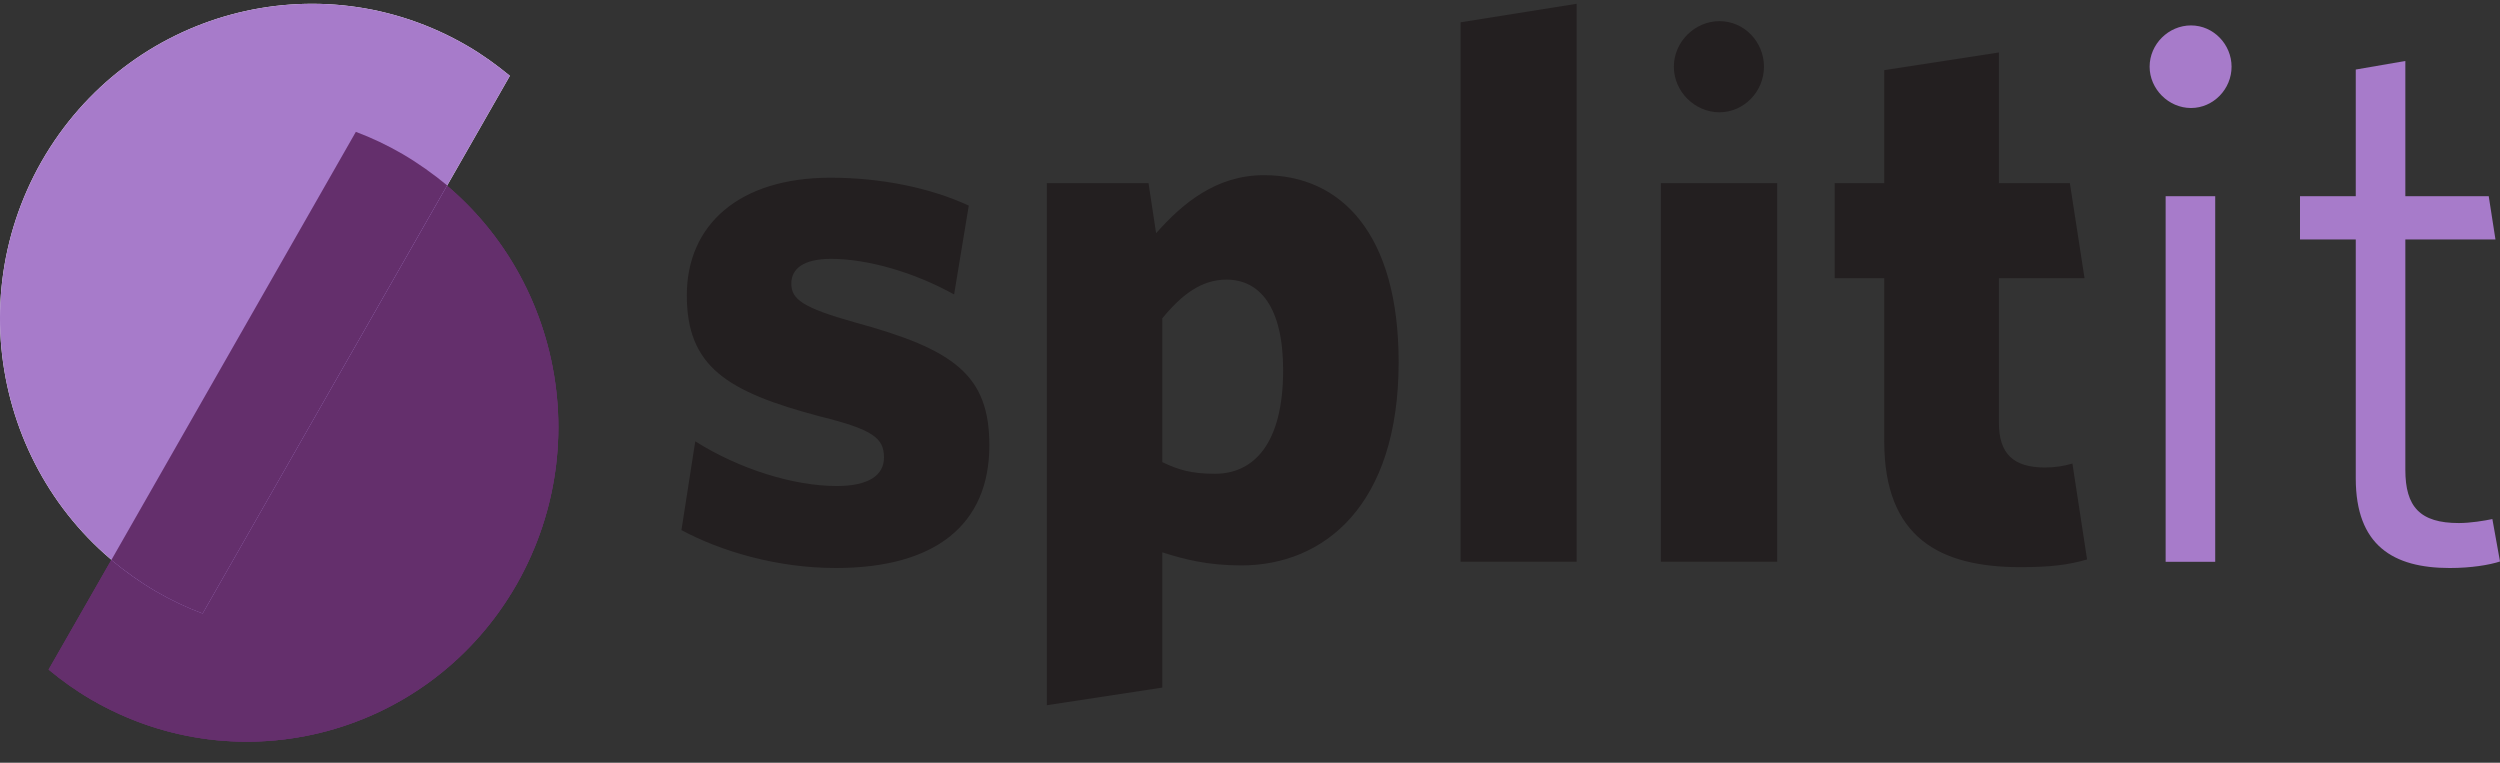
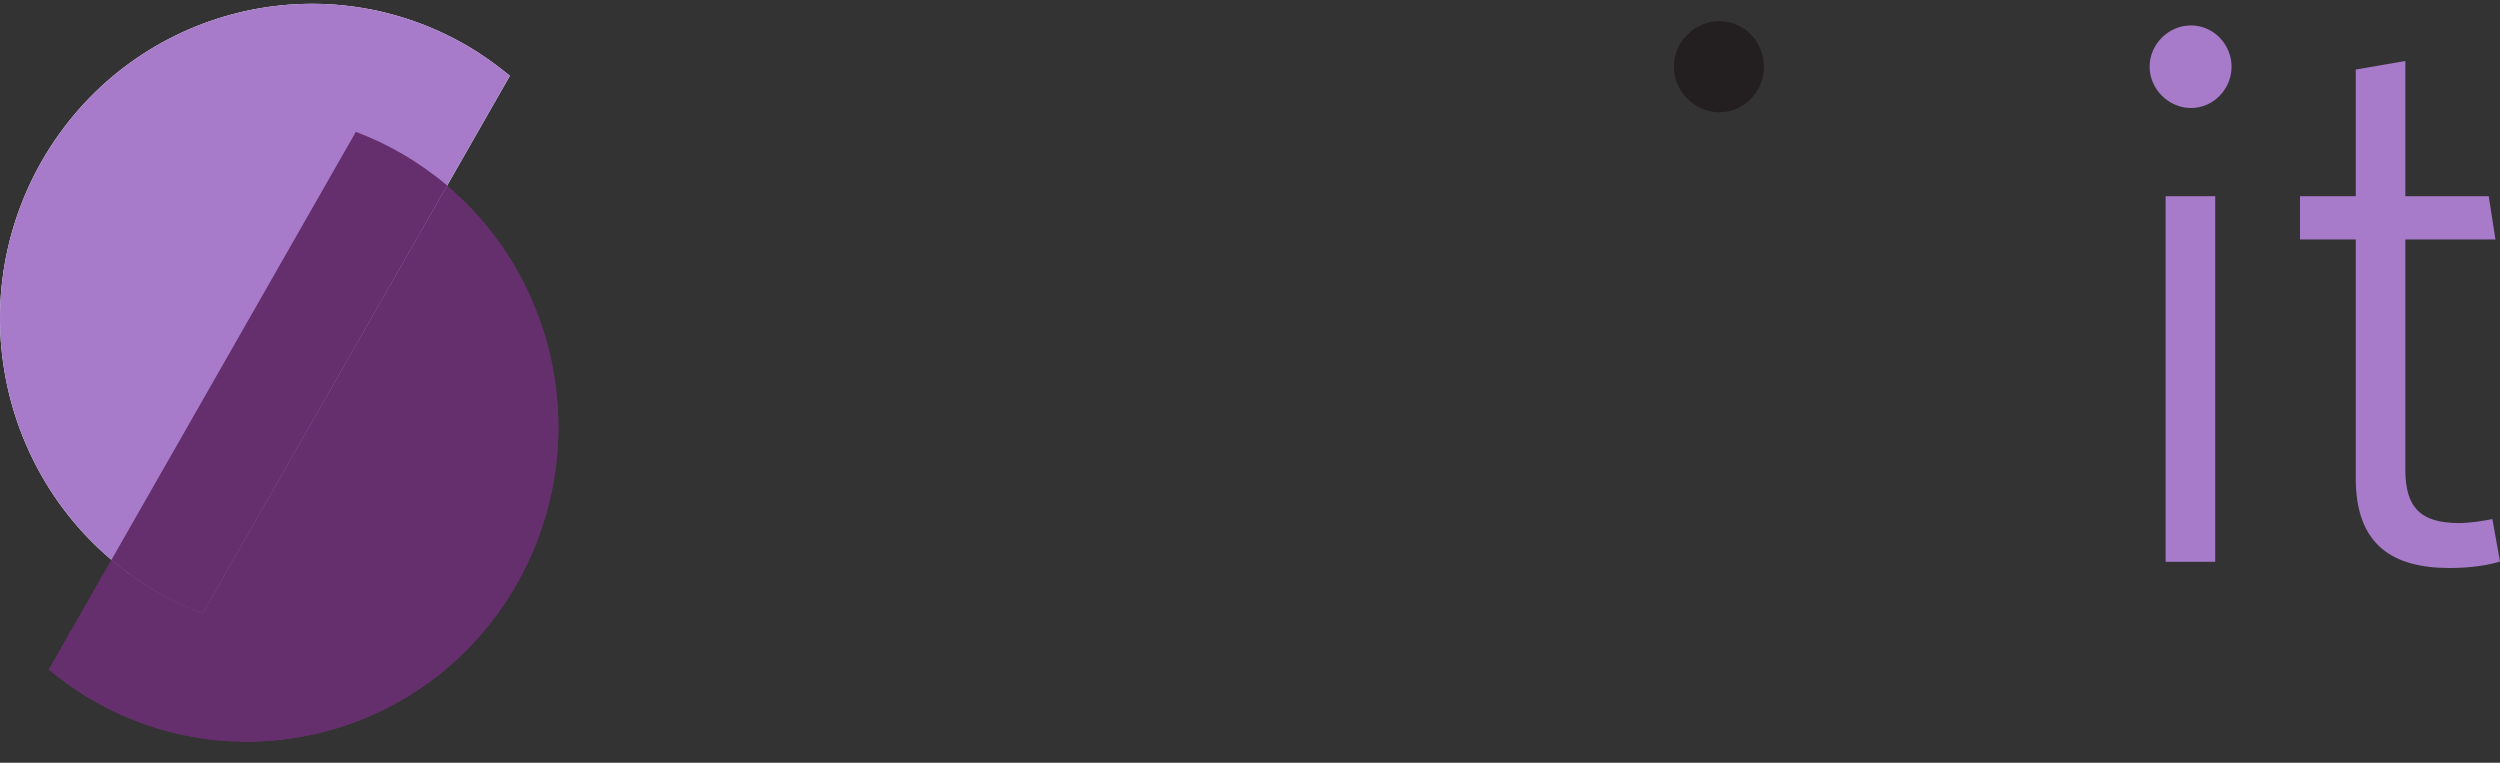
<svg xmlns="http://www.w3.org/2000/svg" width="59" height="18" viewBox="0 0 59 18" fill="none">
  <rect x="0" y="0" width="59" height="18" fill="#333333" stroke="none" />
  <path d="M1.151 15.803C1.463 16.058 1.796 16.3 2.155 16.509C5.671 18.558 10.165 17.342 12.193 13.788C14.22 10.234 13.017 5.692 9.5 3.643C9.141 3.434 8.769 3.26 8.397 3.119L1.151 15.803Z" fill="#642F6C" />
  <path d="M12.033 1.789C11.721 1.533 11.389 1.292 11.03 1.083C7.513 -0.966 3.019 0.257 0.985 3.804C-1.043 7.359 0.16 11.901 3.677 13.95C4.036 14.158 4.408 14.333 4.781 14.474L12.033 1.789Z" fill="white" />
-   <path d="M1.151 15.803C1.463 16.058 1.796 16.3 2.155 16.509C5.671 18.558 10.165 17.342 12.193 13.788C14.22 10.234 13.017 5.692 9.5 3.643C9.141 3.434 8.769 3.26 8.397 3.119L1.151 15.803Z" fill="#642F6C" />
+   <path d="M1.151 15.803C1.463 16.058 1.796 16.3 2.155 16.509C5.671 18.558 10.165 17.342 12.193 13.788C14.22 10.234 13.017 5.692 9.5 3.643C9.141 3.434 8.769 3.26 8.397 3.119Z" fill="#642F6C" />
  <path d="M12.033 1.789C11.721 1.533 11.389 1.292 11.03 1.083C7.513 -0.966 3.019 0.257 0.985 3.804C-1.043 7.359 0.16 11.901 3.677 13.95C4.036 14.158 4.408 14.333 4.781 14.474L12.033 1.789Z" fill="#A77BCA" />
-   <path d="M5.818 17.503C4.568 17.503 3.305 17.18 2.148 16.509C1.789 16.3 1.457 16.065 1.144 15.803L2.627 13.216C2.952 13.492 3.298 13.741 3.677 13.956C4.036 14.164 4.408 14.338 4.781 14.48L10.551 4.382C12.246 5.819 13.177 7.922 13.177 10.086C13.177 11.342 12.858 12.618 12.193 13.794C10.83 16.173 8.357 17.503 5.818 17.503H5.818Z" fill="#642F6C" />
-   <path d="M4.782 14.479C4.403 14.338 4.037 14.164 3.678 13.956C3.299 13.734 2.953 13.485 2.628 13.216L8.398 3.112C8.777 3.253 9.143 3.428 9.502 3.636C9.88 3.858 10.226 4.106 10.552 4.375L4.782 14.479Z" fill="#A77BCA" />
  <path d="M4.782 14.479C4.403 14.338 4.037 14.164 3.678 13.956C3.299 13.734 2.953 13.485 2.628 13.216L8.398 3.112C8.777 3.253 9.143 3.428 9.502 3.636C9.88 3.858 10.226 4.106 10.552 4.375L4.782 14.479Z" fill="#642F6C" />
-   <path d="M19.726 13.405C18.316 13.405 17 13.002 16.082 12.511L16.408 10.415C17.452 11.074 18.735 11.47 19.745 11.47C20.503 11.47 20.862 11.215 20.862 10.798C20.862 10.341 20.61 10.14 19.366 9.831C17.146 9.246 16.209 8.648 16.209 6.969C16.209 5.309 17.439 4.194 19.599 4.194C20.789 4.194 21.946 4.429 22.863 4.852L22.517 6.949C21.56 6.418 20.463 6.109 19.613 6.109C18.961 6.109 18.675 6.344 18.675 6.693C18.675 7.056 18.928 7.258 20.171 7.607C22.517 8.245 23.349 8.85 23.349 10.509C23.349 12.384 22.072 13.405 19.726 13.405ZM29.292 13.344C28.5 13.344 27.936 13.197 27.43 13.035V16.227L24.705 16.643V4.322H27.105L27.284 5.504C27.896 4.812 28.693 4.134 29.83 4.134C31.652 4.134 33.008 5.518 33.008 8.547C33.008 11.94 31.239 13.344 29.292 13.344ZM28.946 6.599C28.348 6.599 27.882 6.962 27.43 7.513V10.906C27.809 11.087 28.115 11.181 28.673 11.181C29.591 11.181 30.282 10.469 30.282 8.736C30.282 7.237 29.724 6.599 28.946 6.599ZM34.47 13.257V0.526L37.209 0.089V13.257H34.47ZM39.197 13.257V4.322H41.942V13.257H39.197ZM47.679 13.385C45.785 13.385 44.468 12.693 44.468 10.415V6.566H43.298V4.322H44.468V1.655L47.174 1.238V4.322H48.849L49.195 6.566H47.174V9.979C47.174 10.711 47.52 11.033 48.258 11.033C48.49 11.033 48.71 11 48.909 10.939L49.255 13.203C48.816 13.331 48.397 13.385 47.679 13.385Z" fill="#231F20" />
  <path d="M51.109 13.258V4.631H52.279V13.258H51.109ZM57.816 13.405C56.48 13.405 55.596 12.875 55.596 11.289V5.652H54.28V4.631H55.596V1.641L56.766 1.439V4.631H58.734L58.893 5.652H56.766V11.088C56.766 11.961 57.112 12.344 58.029 12.344C58.302 12.344 58.627 12.29 58.82 12.25L59 13.251C58.754 13.332 58.322 13.405 57.816 13.405Z" fill="#A77BCA" />
  <path d="M40.58 2.65C39.995 2.65 39.503 2.159 39.503 1.574C39.503 0.989 39.995 0.499 40.58 0.499C41.164 0.499 41.63 0.989 41.63 1.574C41.63 2.159 41.158 2.65 40.58 2.65Z" fill="#231F20" />
  <path d="M51.708 2.549C51.176 2.549 50.731 2.099 50.731 1.574C50.731 1.043 51.176 0.6 51.708 0.6C52.24 0.6 52.665 1.05 52.665 1.574C52.665 2.105 52.233 2.549 51.708 2.549Z" fill="#A77BCA" />
</svg>